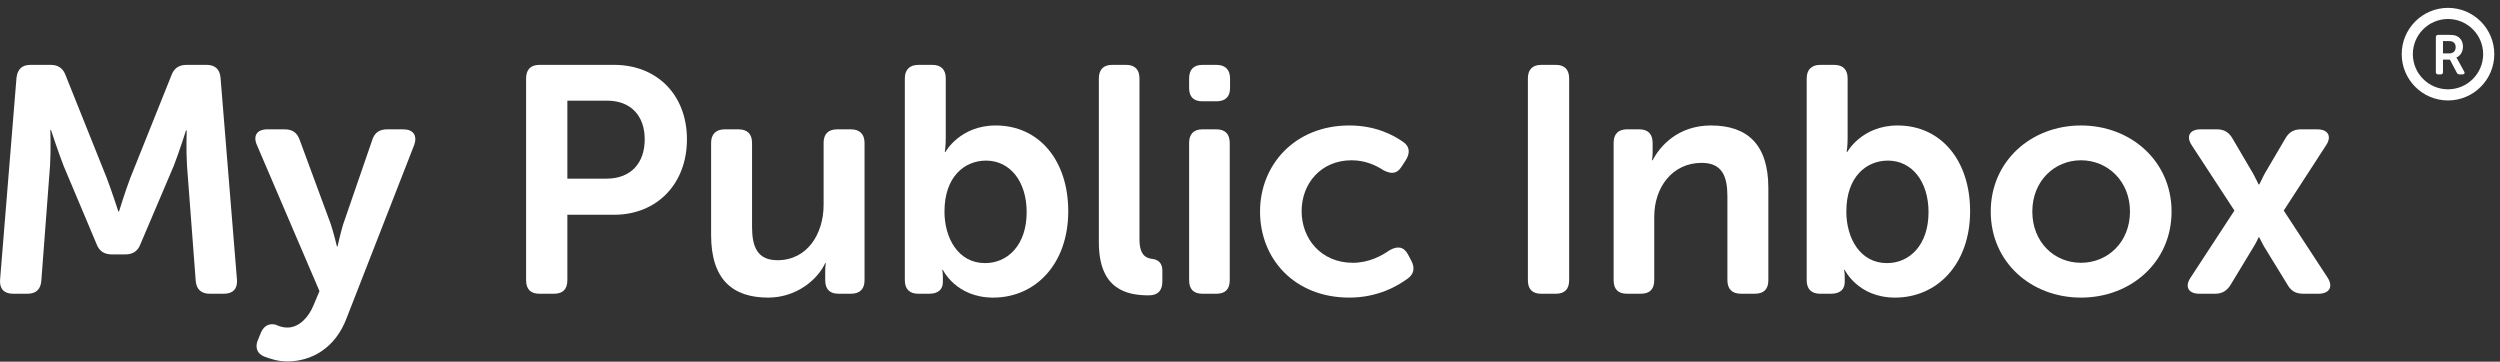
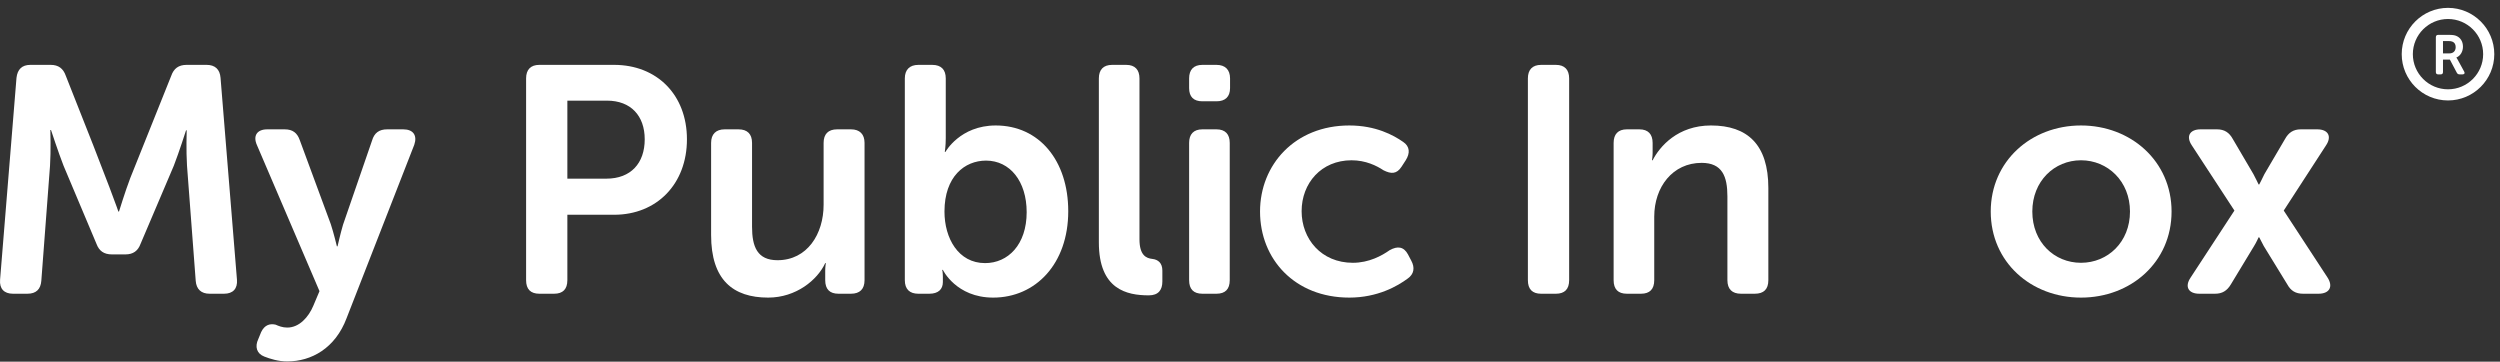
<svg xmlns="http://www.w3.org/2000/svg" xmlns:xlink="http://www.w3.org/1999/xlink" width="318px" height="46px" viewBox="0 0 318 46" version="1.1">
  <rect x="0" y="0" width="318" height="46" fill="#333333" stroke="none" />
  <desc>Created with Lunacy</desc>
  <defs>
    <path d="M0 0L20.349 0L20.349 29.521L0 29.521L0 0Z" transform="translate(0.48 0.479)" id="path_1" />
    <path d="M0 0L11.776 0L11.776 11.777L0 11.777L0 0Z" transform="translate(0.498 0.027)" id="path_2" />
    <clipPath id="mask_1">
      <use xlink:href="#path_1" />
    </clipPath>
    <clipPath id="mask_2">
      <use xlink:href="#path_2" />
    </clipPath>
  </defs>
  <g id="Group-33">
-     <path d="M2.099 1.64C2.222 0.575 2.796 0 3.862 0L6.445 0C7.429 0 8.044 0.452 8.372 1.395L13.579 14.392C14.235 16.114 15.055 18.656 15.055 18.656L15.137 18.656C15.137 18.656 15.916 16.114 16.572 14.392L21.779 1.395C22.107 0.452 22.722 0 23.747 0L26.289 0C27.355 0 27.97 0.575 28.052 1.64L30.143 27.348C30.225 28.454 29.651 29.111 28.503 29.111L26.658 29.111C25.592 29.111 24.977 28.536 24.895 27.471L23.788 12.833C23.665 10.907 23.747 8.324 23.747 8.324L23.665 8.324C23.665 8.324 22.763 11.153 22.107 12.833L17.884 22.755C17.556 23.658 16.941 24.109 15.957 24.109L14.235 24.109C13.21 24.109 12.595 23.658 12.267 22.755L8.085 12.833C7.429 11.153 6.486 8.283 6.486 8.283L6.404 8.283C6.404 8.283 6.486 10.907 6.363 12.833L5.256 27.471C5.174 28.536 4.6 29.111 3.493 29.111L1.648 29.111C0.5 29.111 -0.074 28.454 0.008 27.348L2.099 1.64Z" transform="translate(0 8.251)" id="Fill-1" fill="#FFFFFF" stroke="none" />
+     <path d="M2.099 1.64C2.222 0.575 2.796 0 3.862 0L6.445 0C7.429 0 8.044 0.452 8.372 1.395C14.235 16.114 15.055 18.656 15.055 18.656L15.137 18.656C15.137 18.656 15.916 16.114 16.572 14.392L21.779 1.395C22.107 0.452 22.722 0 23.747 0L26.289 0C27.355 0 27.97 0.575 28.052 1.64L30.143 27.348C30.225 28.454 29.651 29.111 28.503 29.111L26.658 29.111C25.592 29.111 24.977 28.536 24.895 27.471L23.788 12.833C23.665 10.907 23.747 8.324 23.747 8.324L23.665 8.324C23.665 8.324 22.763 11.153 22.107 12.833L17.884 22.755C17.556 23.658 16.941 24.109 15.957 24.109L14.235 24.109C13.21 24.109 12.595 23.658 12.267 22.755L8.085 12.833C7.429 11.153 6.486 8.283 6.486 8.283L6.404 8.283C6.404 8.283 6.486 10.907 6.363 12.833L5.256 27.471C5.174 28.536 4.6 29.111 3.493 29.111L1.648 29.111C0.5 29.111 -0.074 28.454 0.008 27.348L2.099 1.64Z" transform="translate(0 8.251)" id="Fill-1" fill="#FFFFFF" stroke="none" />
    <g id="Group-5" transform="translate(32 15.973)">
      <path d="M0 0L20.349 0L20.349 29.521L0 29.521L0 0Z" transform="translate(0.48 0.479)" id="Clip-4" fill="none" stroke="none" />
      <g clip-path="url(#mask_1)">
        <path d="M2.583 24.846C2.952 25.01 3.444 25.215 4.059 25.215C5.576 25.215 6.765 23.904 7.38 22.427L8.159 20.582L0.205 2.009C-0.328 0.821 0.205 0 1.517 0L3.731 0C4.756 0 5.33 0.451 5.658 1.394L9.594 12.054C9.963 13.161 10.373 14.883 10.373 14.883L10.455 14.883C10.455 14.883 10.824 13.243 11.152 12.136L14.842 1.435C15.129 0.451 15.744 0 16.769 0L18.819 0C20.09 0 20.623 0.78 20.213 1.968L11.603 24.027C10.168 27.839 7.134 29.521 4.059 29.521C2.911 29.521 1.886 29.193 1.148 28.906C0.164 28.536 -0.082 27.634 0.369 26.692L0.738 25.789C1.189 24.846 1.886 24.683 2.583 24.846" transform="translate(0.48 0.479)" id="Fill-3" fill="#FFFFFF" stroke="none" />
      </g>
    </g>
    <path d="M10.209 14.474C13.325 14.474 15.088 12.505 15.088 9.471C15.088 6.479 13.325 4.551 10.291 4.551L5.248 4.551L5.248 14.474L10.209 14.474ZM0 1.722C0 0.616 0.574 0 1.681 0L11.193 0C16.646 0 20.459 3.814 20.459 9.471C20.459 15.129 16.646 19.066 11.193 19.066L5.248 19.066L5.248 27.389C5.248 28.537 4.674 29.111 3.567 29.111L1.681 29.111C0.574 29.111 0 28.537 0 27.389L0 1.722Z" transform="translate(66.92 8.251)" id="Fill-6" fill="#FFFFFF" stroke="none" />
    <path d="M0 1.722C0 0.616 0.615 0 1.722 0L3.485 0C4.633 0 5.207 0.616 5.207 1.722L5.207 12.382C5.207 14.924 5.863 16.647 8.446 16.647C12.218 16.647 14.31 13.326 14.31 9.594L14.31 1.722C14.31 0.616 14.883 0 16.031 0L17.794 0C18.901 0 19.517 0.616 19.517 1.722L19.517 19.189C19.517 20.336 18.901 20.91 17.794 20.91L16.195 20.91C15.088 20.91 14.515 20.336 14.515 19.189L14.515 17.958C14.515 17.466 14.597 17.015 14.597 17.015L14.515 17.015C13.53 19.148 10.824 21.403 7.257 21.403C2.788 21.403 0 19.148 0 13.449L0 1.722Z" transform="translate(90.453 16.452)" id="Fill-8" fill="#FFFFFF" stroke="none" />
    <path d="M10.209 25.215C13.12 25.215 15.498 22.878 15.498 18.737C15.498 14.801 13.366 12.177 10.332 12.177C7.626 12.177 5.043 14.187 5.043 18.655C5.043 22.059 6.806 25.215 10.209 25.215L10.209 25.215ZM0 1.722C0 0.615 0.615 0 1.722 0L3.485 0C4.633 0 5.207 0.615 5.207 1.722L5.207 9.308C5.207 10.332 5.084 11.07 5.084 11.07L5.166 11.07C5.166 11.07 7.011 7.708 11.563 7.708C17.097 7.708 20.787 12.177 20.787 18.614C20.787 25.297 16.646 29.603 11.234 29.603C6.52 29.603 4.838 26.076 4.838 26.076L4.756 26.076C4.756 26.076 4.838 26.404 4.838 26.979L4.838 27.635C4.838 28.536 4.264 29.111 3.116 29.111L1.722 29.111C0.615 29.111 0 28.536 0 27.389L0 1.722Z" transform="translate(115.094 8.252)" id="Fill-10" fill="#FFFFFF" stroke="none" />
    <path d="M0 1.722C0 0.616 0.574 0 1.681 0L3.485 0C4.592 0 5.166 0.616 5.166 1.722L5.166 22.182C5.166 24.232 6.027 24.601 6.806 24.683C7.544 24.765 8.077 25.215 8.077 26.159L8.077 27.553C8.077 28.618 7.585 29.316 6.355 29.316C3.567 29.316 0 28.577 0 22.591L0 1.722Z" transform="translate(139.775 8.252)" id="Fill-12" fill="#FFFFFF" stroke="none" />
    <path d="M0 9.922C0 8.816 0.574 8.2 1.681 8.2L3.485 8.2C4.592 8.2 5.166 8.816 5.166 9.922L5.166 27.389C5.166 28.536 4.592 29.11 3.485 29.11L1.681 29.11C0.574 29.11 0 28.536 0 27.389L0 9.922ZM0 2.952L0 1.722C0 0.615 0.574 0 1.681 0L3.485 0C4.592 0 5.207 0.615 5.207 1.722L5.207 2.952C5.207 4.06 4.592 4.633 3.485 4.633L1.681 4.633C0.574 4.633 0 4.06 0 2.952L0 2.952Z" transform="translate(151.256 8.252)" id="Fill-14" fill="#FFFFFF" stroke="none" />
    <path d="M11.356 0C14.718 0 16.973 1.23 18.204 2.091C19.064 2.665 19.105 3.526 18.531 4.428L17.999 5.248C17.383 6.191 16.686 6.191 15.703 5.699C14.841 5.125 13.447 4.428 11.643 4.428C7.79 4.428 5.289 7.339 5.289 10.906C5.289 14.433 7.79 17.467 11.807 17.467C13.857 17.467 15.498 16.564 16.481 15.867C17.506 15.293 18.286 15.416 18.818 16.4L19.228 17.18C19.72 18.081 19.597 18.901 18.777 19.476C17.506 20.418 14.964 21.895 11.356 21.895C4.427 21.895 0 17.016 0 10.947C0 5.002 4.427 0 11.356 0" transform="translate(160.277 15.96)" id="Fill-16" fill="#FFFFFF" stroke="none" />
    <path d="M0 1.722C0 0.616 0.574 0 1.681 0L3.566 0C4.674 0 5.248 0.616 5.248 1.722L5.248 27.389C5.248 28.536 4.674 29.111 3.566 29.111L1.681 29.111C0.574 29.111 0 28.536 0 27.389L0 1.722Z" transform="translate(194.347 8.252)" id="Fill-18" fill="#FFFFFF" stroke="none" />
    <path d="M0 2.214C0 1.108 0.574 0.492 1.681 0.492L3.28 0.492C4.387 0.492 4.961 1.108 4.961 2.214L4.961 3.485C4.961 3.937 4.879 4.428 4.879 4.428L4.961 4.428C5.863 2.665 8.159 0 12.382 0C17.016 0 19.681 2.419 19.681 7.954L19.681 19.681C19.681 20.828 19.106 21.402 17.958 21.402L16.195 21.402C15.088 21.402 14.473 20.828 14.473 19.681L14.473 9.021C14.473 6.479 13.817 4.756 11.193 4.756C7.503 4.756 5.166 7.831 5.166 11.604L5.166 19.681C5.166 20.828 4.592 21.402 3.485 21.402L1.681 21.402C0.574 21.402 0 20.828 0 19.681L0 2.214Z" transform="translate(205.253 15.96)" id="Fill-20" fill="#FFFFFF" stroke="none" />
-     <path d="M10.209 25.215C13.12 25.215 15.498 22.878 15.498 18.737C15.498 14.801 13.366 12.177 10.332 12.177C7.626 12.177 5.043 14.187 5.043 18.655C5.043 22.059 6.806 25.215 10.209 25.215L10.209 25.215ZM0 1.722C0 0.615 0.615 0 1.722 0L3.485 0C4.633 0 5.207 0.615 5.207 1.722L5.207 9.308C5.207 10.332 5.084 11.07 5.084 11.07L5.166 11.07C5.166 11.07 7.011 7.708 11.563 7.708C17.098 7.708 20.787 12.177 20.787 18.614C20.787 25.297 16.646 29.603 11.234 29.603C6.52 29.603 4.838 26.076 4.838 26.076L4.756 26.076C4.756 26.076 4.838 26.404 4.838 26.979L4.838 27.635C4.838 28.536 4.264 29.111 3.116 29.111L1.722 29.111C0.615 29.111 0 28.536 0 27.389L0 1.722Z" transform="translate(229.811 8.252)" id="Fill-22" fill="#FFFFFF" stroke="none" />
    <path d="M11.48 17.467C14.883 17.467 17.712 14.842 17.712 10.947C17.712 7.093 14.883 4.428 11.48 4.428C8.077 4.428 5.289 7.093 5.289 10.947C5.289 14.842 8.077 17.467 11.48 17.467M11.48 0C17.835 0 23.001 4.551 23.001 10.947C23.001 17.385 17.835 21.895 11.48 21.895C5.126 21.895 0 17.385 0 10.947C0 4.551 5.126 0 11.48 0" transform="translate(253.222 15.96)" id="Fill-24" fill="#FFFFFF" stroke="none" />
    <path d="M5.945 10.332L0.533 2.05C-0.245 0.902 0.246 0 1.64 0L3.731 0C4.674 0 5.29 0.41 5.74 1.23L8.364 5.699C8.651 6.232 9.02 7.011 9.02 7.011L9.102 7.011C9.102 7.011 9.512 6.232 9.758 5.699L12.382 1.23C12.834 0.41 13.448 0 14.391 0L16.482 0C17.877 0 18.369 0.902 17.59 2.05L12.218 10.332L17.795 18.86C18.533 20.008 18.041 20.91 16.646 20.91L14.678 20.91C13.735 20.91 13.121 20.541 12.67 19.721L9.676 14.842C9.43 14.391 9.102 13.735 9.102 13.735L9.02 13.735C9.02 13.735 8.733 14.391 8.446 14.842L5.494 19.721C5.003 20.541 4.387 20.91 3.485 20.91L1.476 20.91C0.083 20.91 -0.409 20.008 0.369 18.86L5.945 10.332Z" transform="translate(278.273 16.452)" id="Fill-26" fill="#FFFFFF" stroke="none" />
    <g id="Group-30" transform="translate(305 0.973)">
      <path d="M0 0L11.776 0L11.776 11.777L0 11.777L0 0Z" transform="translate(0.498 0.027)" id="Clip-29" fill="none" stroke="none" />
      <g clip-path="url(#mask_2)">
        <path d="M5.888 1.417C3.422 1.417 1.416 3.423 1.416 5.889C1.416 8.354 3.422 10.36 5.888 10.36C8.354 10.36 10.359 8.354 10.359 5.889C10.359 3.423 8.354 1.417 5.888 1.417M5.888 11.777C2.641 11.777 0 9.135 0 5.889C0 2.642 2.641 0 5.888 0C9.135 0 11.776 2.642 11.776 5.889C11.776 9.135 9.135 11.777 5.888 11.777" transform="translate(0.498 0.027)" id="Fill-28" fill="#FFFFFF" stroke="none" />
      </g>
    </g>
    <path d="M1.728 2.357C2.216 2.357 2.521 2.053 2.521 1.557C2.521 1.239 2.4 0.984 2.124 0.871C2.004 0.814 1.848 0.785 1.579 0.785L0.907 0.785L0.907 2.357L1.728 2.357ZM0 0.297C0 0.106 0.1 0 0.291 0L1.65 0C2.145 0 2.393 0.042 2.606 0.134C3.116 0.347 3.448 0.828 3.448 1.508C3.448 2.102 3.137 2.669 2.613 2.881L2.613 2.895C2.613 2.895 2.677 2.973 2.776 3.157L3.604 4.672C3.724 4.877 3.632 5.026 3.398 5.026L3.016 5.026C2.853 5.026 2.747 4.962 2.669 4.821L1.785 3.15L0.907 3.15L0.907 4.729C0.907 4.927 0.808 5.026 0.616 5.026L0.291 5.026C0.1 5.026 0 4.927 0 4.729L0 0.297Z" transform="translate(309.841 4.435)" id="Fill-31" fill="#FFFFFF" stroke="none" />
  </g>
</svg>